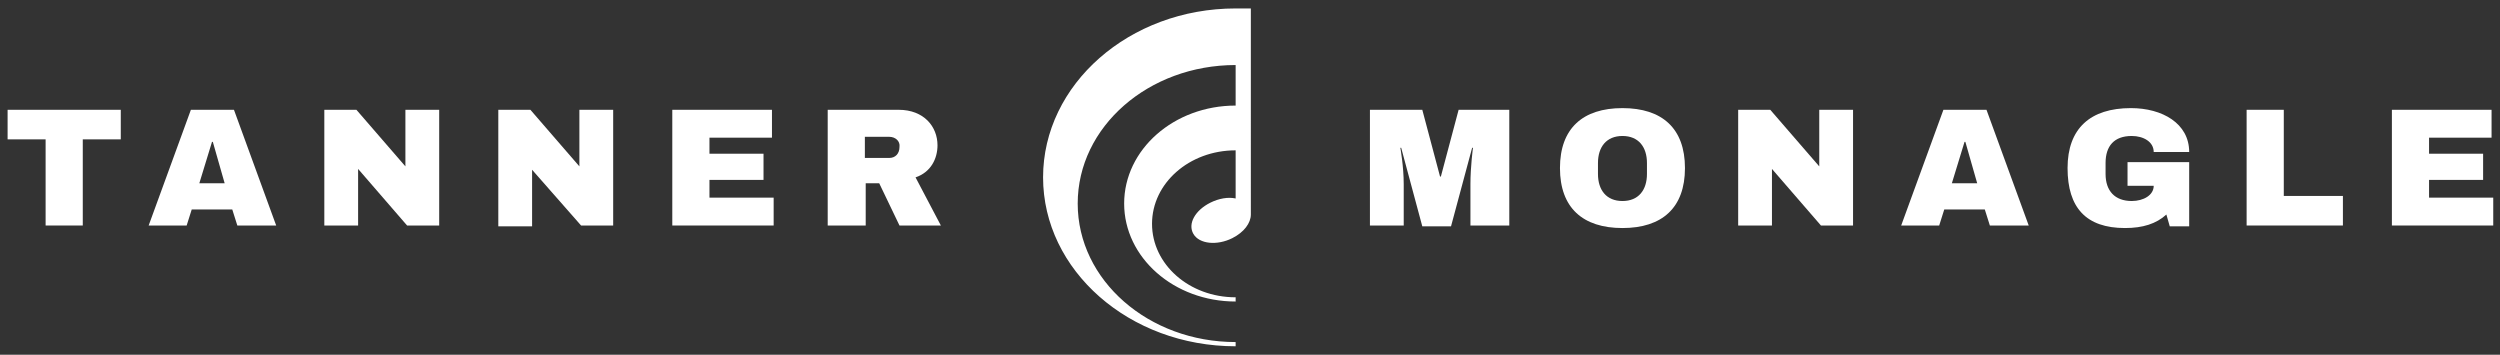
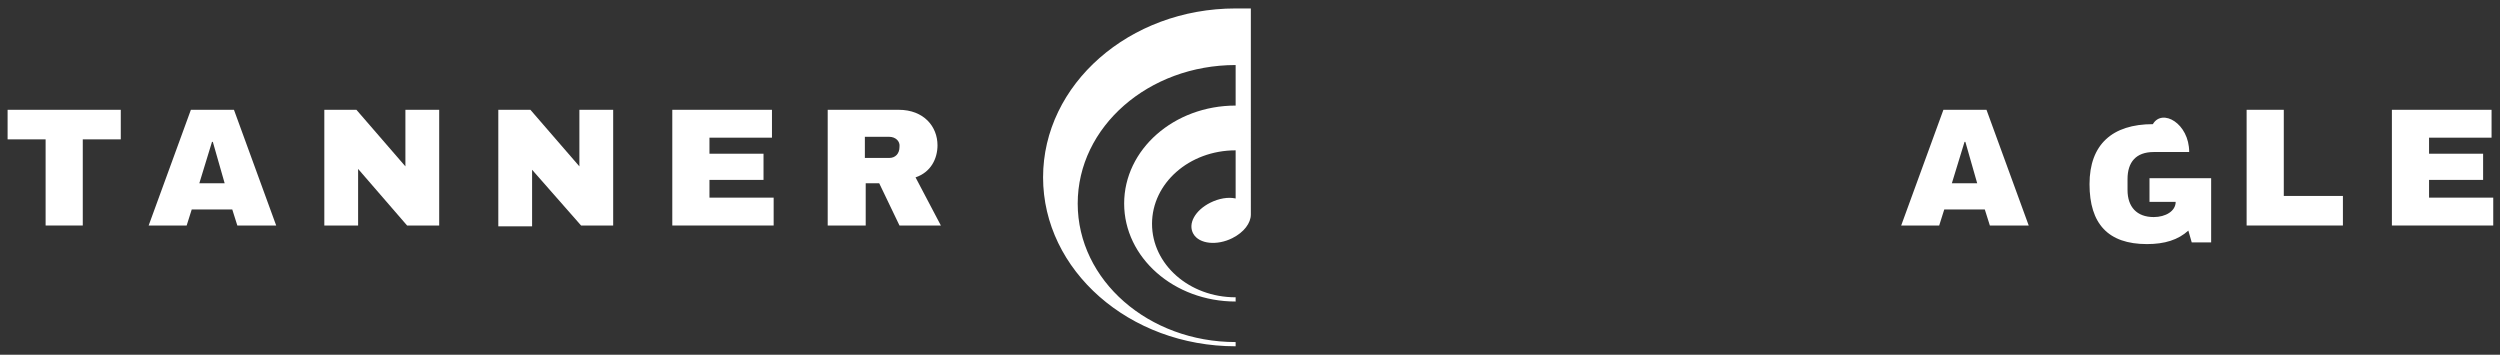
<svg xmlns="http://www.w3.org/2000/svg" version="1.1" id="Layer_1" x="0px" y="0px" viewBox="0 0 296 42" style="enable-background:new 0 0 296 42;" xml:space="preserve">
  <rect x="0" y="0" width="296" height="42" fill="#333333" stroke="none" />
  <style type="text/css">
	.st0{fill:#FFFFFF;}
</style>
  <g>
    <g>
      <g>
        <path class="st0" d="M9.8,16.5v10.2H5.4V16.5H0.9V13h13.4v3.5H9.8z" />
        <path class="st0" d="M28.1,26.7l-0.6-1.9h-4.8l-0.6,1.9h-4.5l5-13.7h5.1l5,13.7H28.1z M23.6,21.7h3l-1.4-4.9h-0.1L23.6,21.7z" />
        <path class="st0" d="M48.2,26.7l-5.8-6.7v6.7h-4V13h3.8l5.8,6.7V13h4v13.7H48.2z" />
        <path class="st0" d="M68.8,26.7L63,20.1v6.7h-4V13h3.8l5.8,6.7V13h4v13.7H68.8z" />
        <path class="st0" d="M79.6,13h11.8v3.3H84v1.9h6.4v3.1H84v2.1h7.6v3.3h-12V13z" />
        <path class="st0" d="M108.4,21l3,5.7h-4.9l-2.4-5h-1.6v5H98V13h8.4c3,0,4.6,2,4.6,4.2C111,18.8,110.2,20.4,108.4,21z M105.3,16.2     h-2.9v2.5h2.9c0.7,0,1.2-0.5,1.2-1.3C106.6,16.7,106,16.2,105.3,16.2z" />
      </g>
    </g>
    <g>
      <g>
-         <path class="st0" d="M174.1,26.7v-4.9c0-2.1,0.3-4.3,0.3-4.3h-0.1l-2.5,9.3h-3.4l-2.5-9.3h-0.1c0,0,0.4,2.2,0.4,4.3v4.9h-4V13     h6.2l2.1,7.9h0.1l2.1-7.9h6v13.7H174.1z" />
-         <path class="st0" d="M199.5,19.9c0,4.7-2.7,7.1-7.4,7.1c-4.7,0-7.4-2.4-7.4-7.1c0-4.7,2.7-7.1,7.4-7.1     C196.8,12.8,199.5,15.2,199.5,19.9z M189.2,19.3v1.3c0,1.9,1,3.2,2.9,3.2c1.9,0,2.9-1.3,2.9-3.2v-1.3c0-1.9-1-3.2-2.9-3.2     C190.2,16.1,189.2,17.4,189.2,19.3z" />
-         <path class="st0" d="M215.6,26.7l-5.8-6.7v6.7h-4V13h3.8l5.8,6.7V13h4v13.7H215.6z" />
        <path class="st0" d="M235.6,26.7l-0.6-1.9h-4.8l-0.6,1.9h-4.5l5-13.7h5.1l5,13.7H235.6z M231.1,21.7h3l-1.4-4.9h-0.1L231.1,21.7z     " />
-         <path class="st0" d="M259.2,18H255c0-1.2-1.2-1.9-2.6-1.9c-2.1,0-3.1,1.2-3.1,3.2v1.3c0,2,1.1,3.2,3.1,3.2c1.4,0,2.6-0.7,2.6-1.8     h-3.1v-2.8h7.3v7.6h-2.3l-0.4-1.4c-1.2,1.1-2.8,1.6-4.9,1.6c-4.6,0-6.8-2.4-6.8-7.1c0-4.7,2.7-7.1,7.5-7.1     C256,12.8,259.2,14.6,259.2,18z" />
+         <path class="st0" d="M259.2,18H255c-2.1,0-3.1,1.2-3.1,3.2v1.3c0,2,1.1,3.2,3.1,3.2c1.4,0,2.6-0.7,2.6-1.8     h-3.1v-2.8h7.3v7.6h-2.3l-0.4-1.4c-1.2,1.1-2.8,1.6-4.9,1.6c-4.6,0-6.8-2.4-6.8-7.1c0-4.7,2.7-7.1,7.5-7.1     C256,12.8,259.2,14.6,259.2,18z" />
        <path class="st0" d="M266,13h4.4v10.2h7v3.5H266V13z" />
        <path class="st0" d="M283.1,13H295v3.3h-7.4v1.9h6.4v3.1h-6.4v2.1h7.6v3.3h-12V13z" />
      </g>
    </g>
    <path class="st0" d="M148.2,1h-1.9c-12.6,0-22.8,9-22.8,20c0,11,10.2,20,22.8,20v-0.5c-10.3,0-18.7-7.3-18.7-16.4   c0-9.1,8.4-16.4,18.7-16.4v4.8c-7.3,0-13.2,5.2-13.2,11.6c0,6.4,5.9,11.6,13.2,11.6v-0.5c-5.5,0-9.9-3.9-9.9-8.7   c0-4.8,4.4-8.7,9.9-8.7v5.7c-0.9-0.2-2,0-3,0.5c-1.8,0.9-2.7,2.5-2,3.7c0.7,1.2,2.8,1.4,4.6,0.5c1.4-0.7,2.2-1.8,2.2-2.8h0V1z" />
  </g>
</svg>